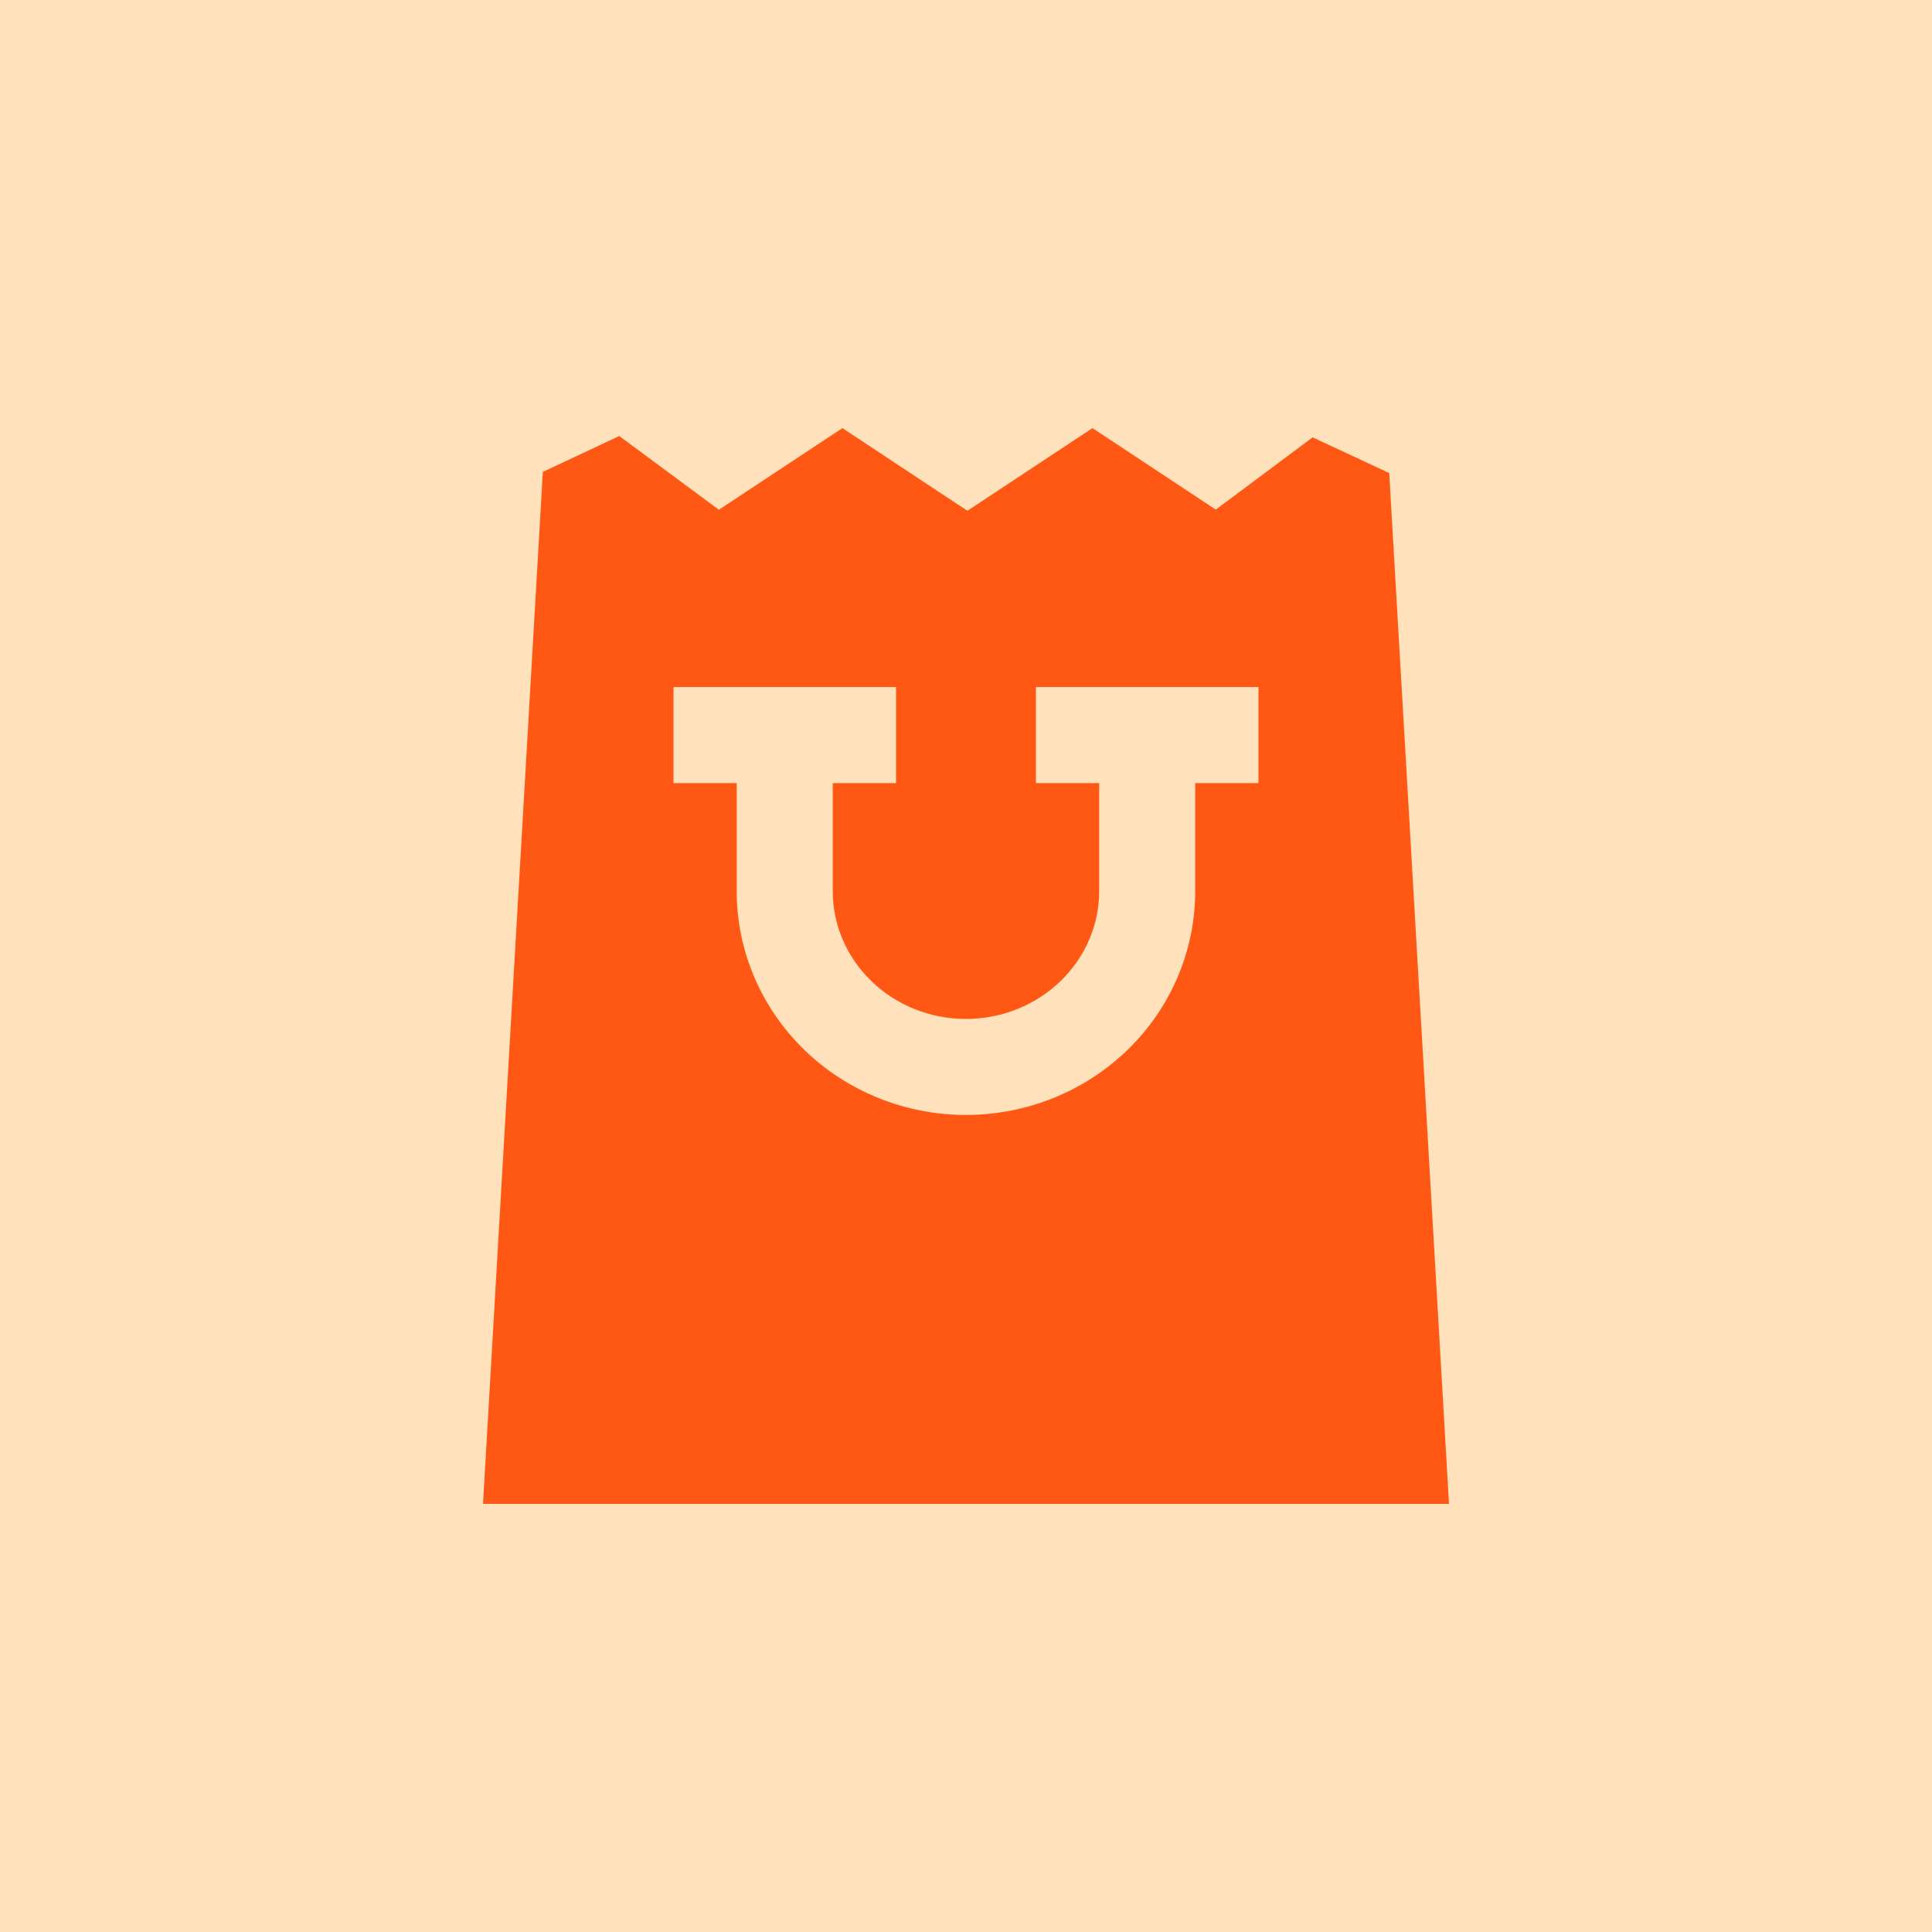
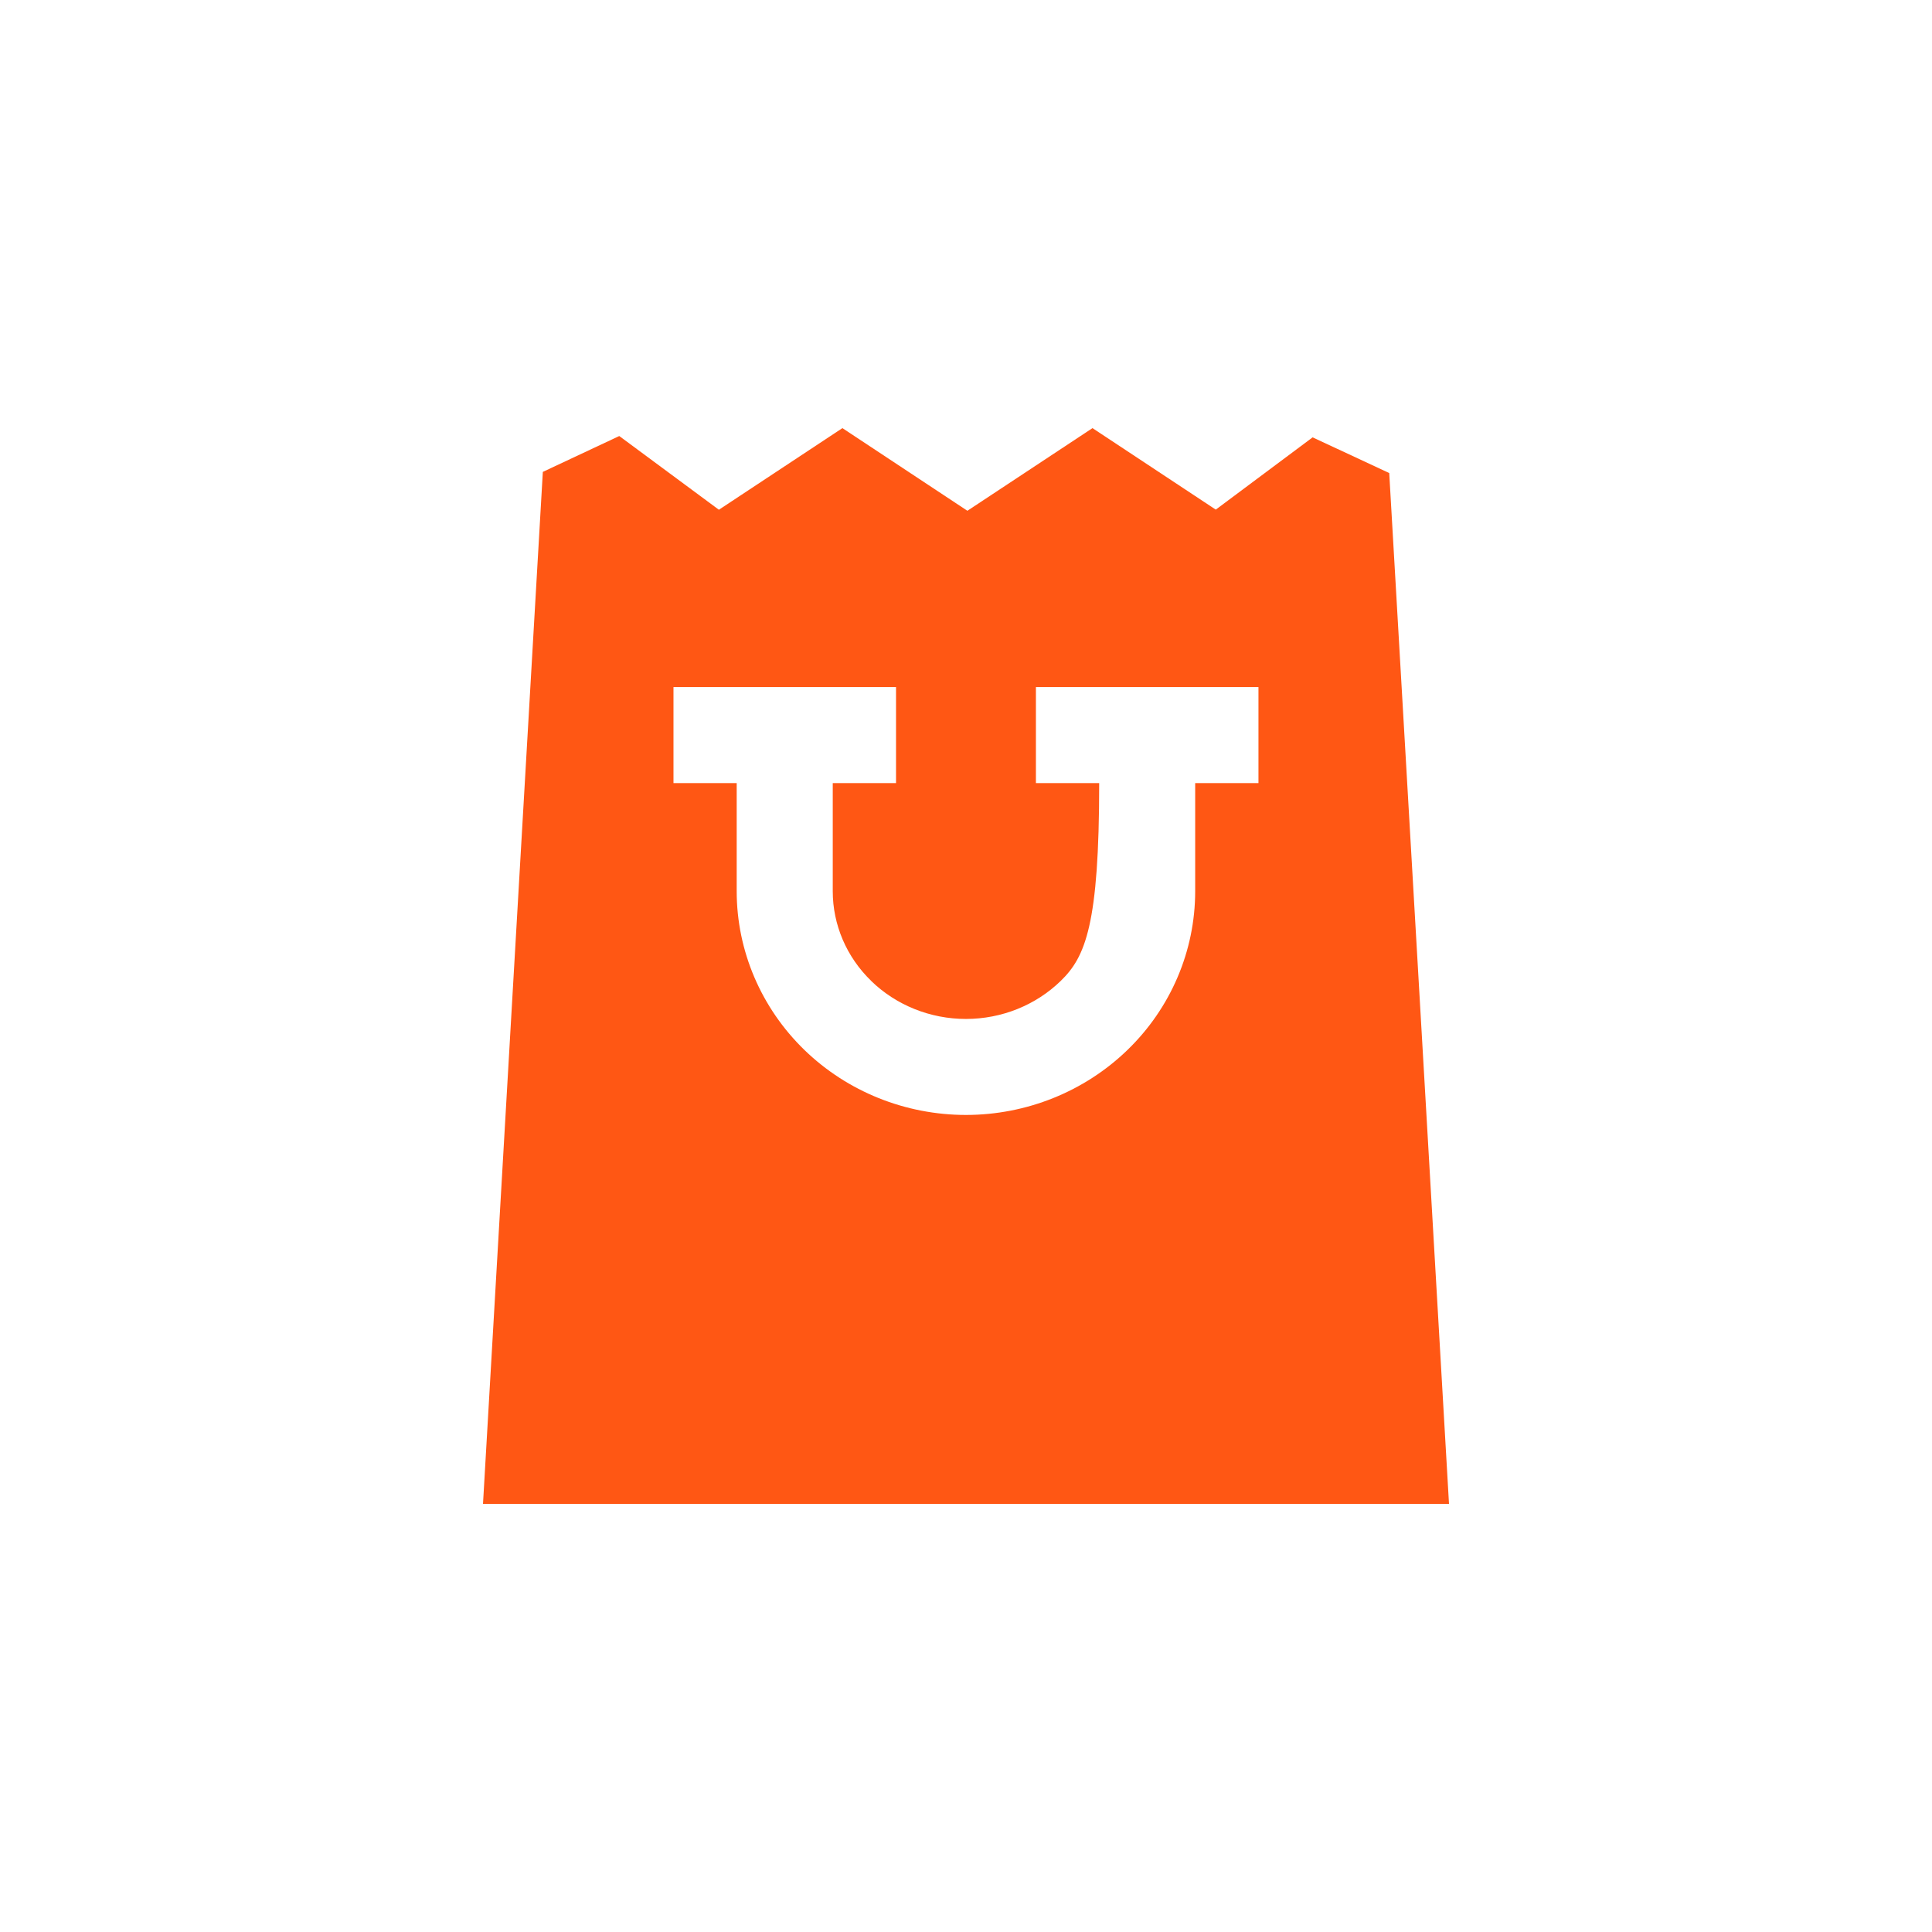
<svg xmlns="http://www.w3.org/2000/svg" width="32" height="32" viewBox="0 0 32 32" fill="none">
-   <rect width="32" height="32" fill="#FFE2BB" />
-   <path fill-rule="evenodd" clip-rule="evenodd" d="M20.137 8.441L18.095 7.091L16.023 8.46L13.953 7.091L11.907 8.443L10.257 7.222L8.991 7.816L8 24.909H24L23.01 7.835L21.741 7.244L20.137 8.441ZM14.841 11.38H11.155V12.971H12.202V14.761C12.202 15.752 12.609 16.697 13.323 17.39C14.037 18.083 15.001 18.467 15.999 18.467C16.998 18.467 17.961 18.082 18.675 17.39C19.39 16.698 19.796 15.752 19.796 14.761V12.971H20.844V11.38H19.001H17.158V12.971H18.206V14.761C18.206 15.314 17.979 15.85 17.568 16.248C17.156 16.648 16.592 16.877 15.999 16.877C15.406 16.877 14.842 16.648 14.431 16.249L14.431 16.248C14.019 15.85 13.793 15.314 13.793 14.761V12.971H14.841V11.38Z" fill="#FF5714" />
+   <path fill-rule="evenodd" clip-rule="evenodd" d="M20.137 8.441L18.095 7.091L16.023 8.46L13.953 7.091L11.907 8.443L10.257 7.222L8.991 7.816L8 24.909H24L23.01 7.835L21.741 7.244L20.137 8.441ZM14.841 11.38H11.155V12.971H12.202V14.761C12.202 15.752 12.609 16.697 13.323 17.39C14.037 18.083 15.001 18.467 15.999 18.467C16.998 18.467 17.961 18.082 18.675 17.39C19.39 16.698 19.796 15.752 19.796 14.761V12.971H20.844V11.38H19.001H17.158V12.971H18.206C18.206 15.314 17.979 15.85 17.568 16.248C17.156 16.648 16.592 16.877 15.999 16.877C15.406 16.877 14.842 16.648 14.431 16.249L14.431 16.248C14.019 15.85 13.793 15.314 13.793 14.761V12.971H14.841V11.38Z" fill="#FF5714" />
</svg>